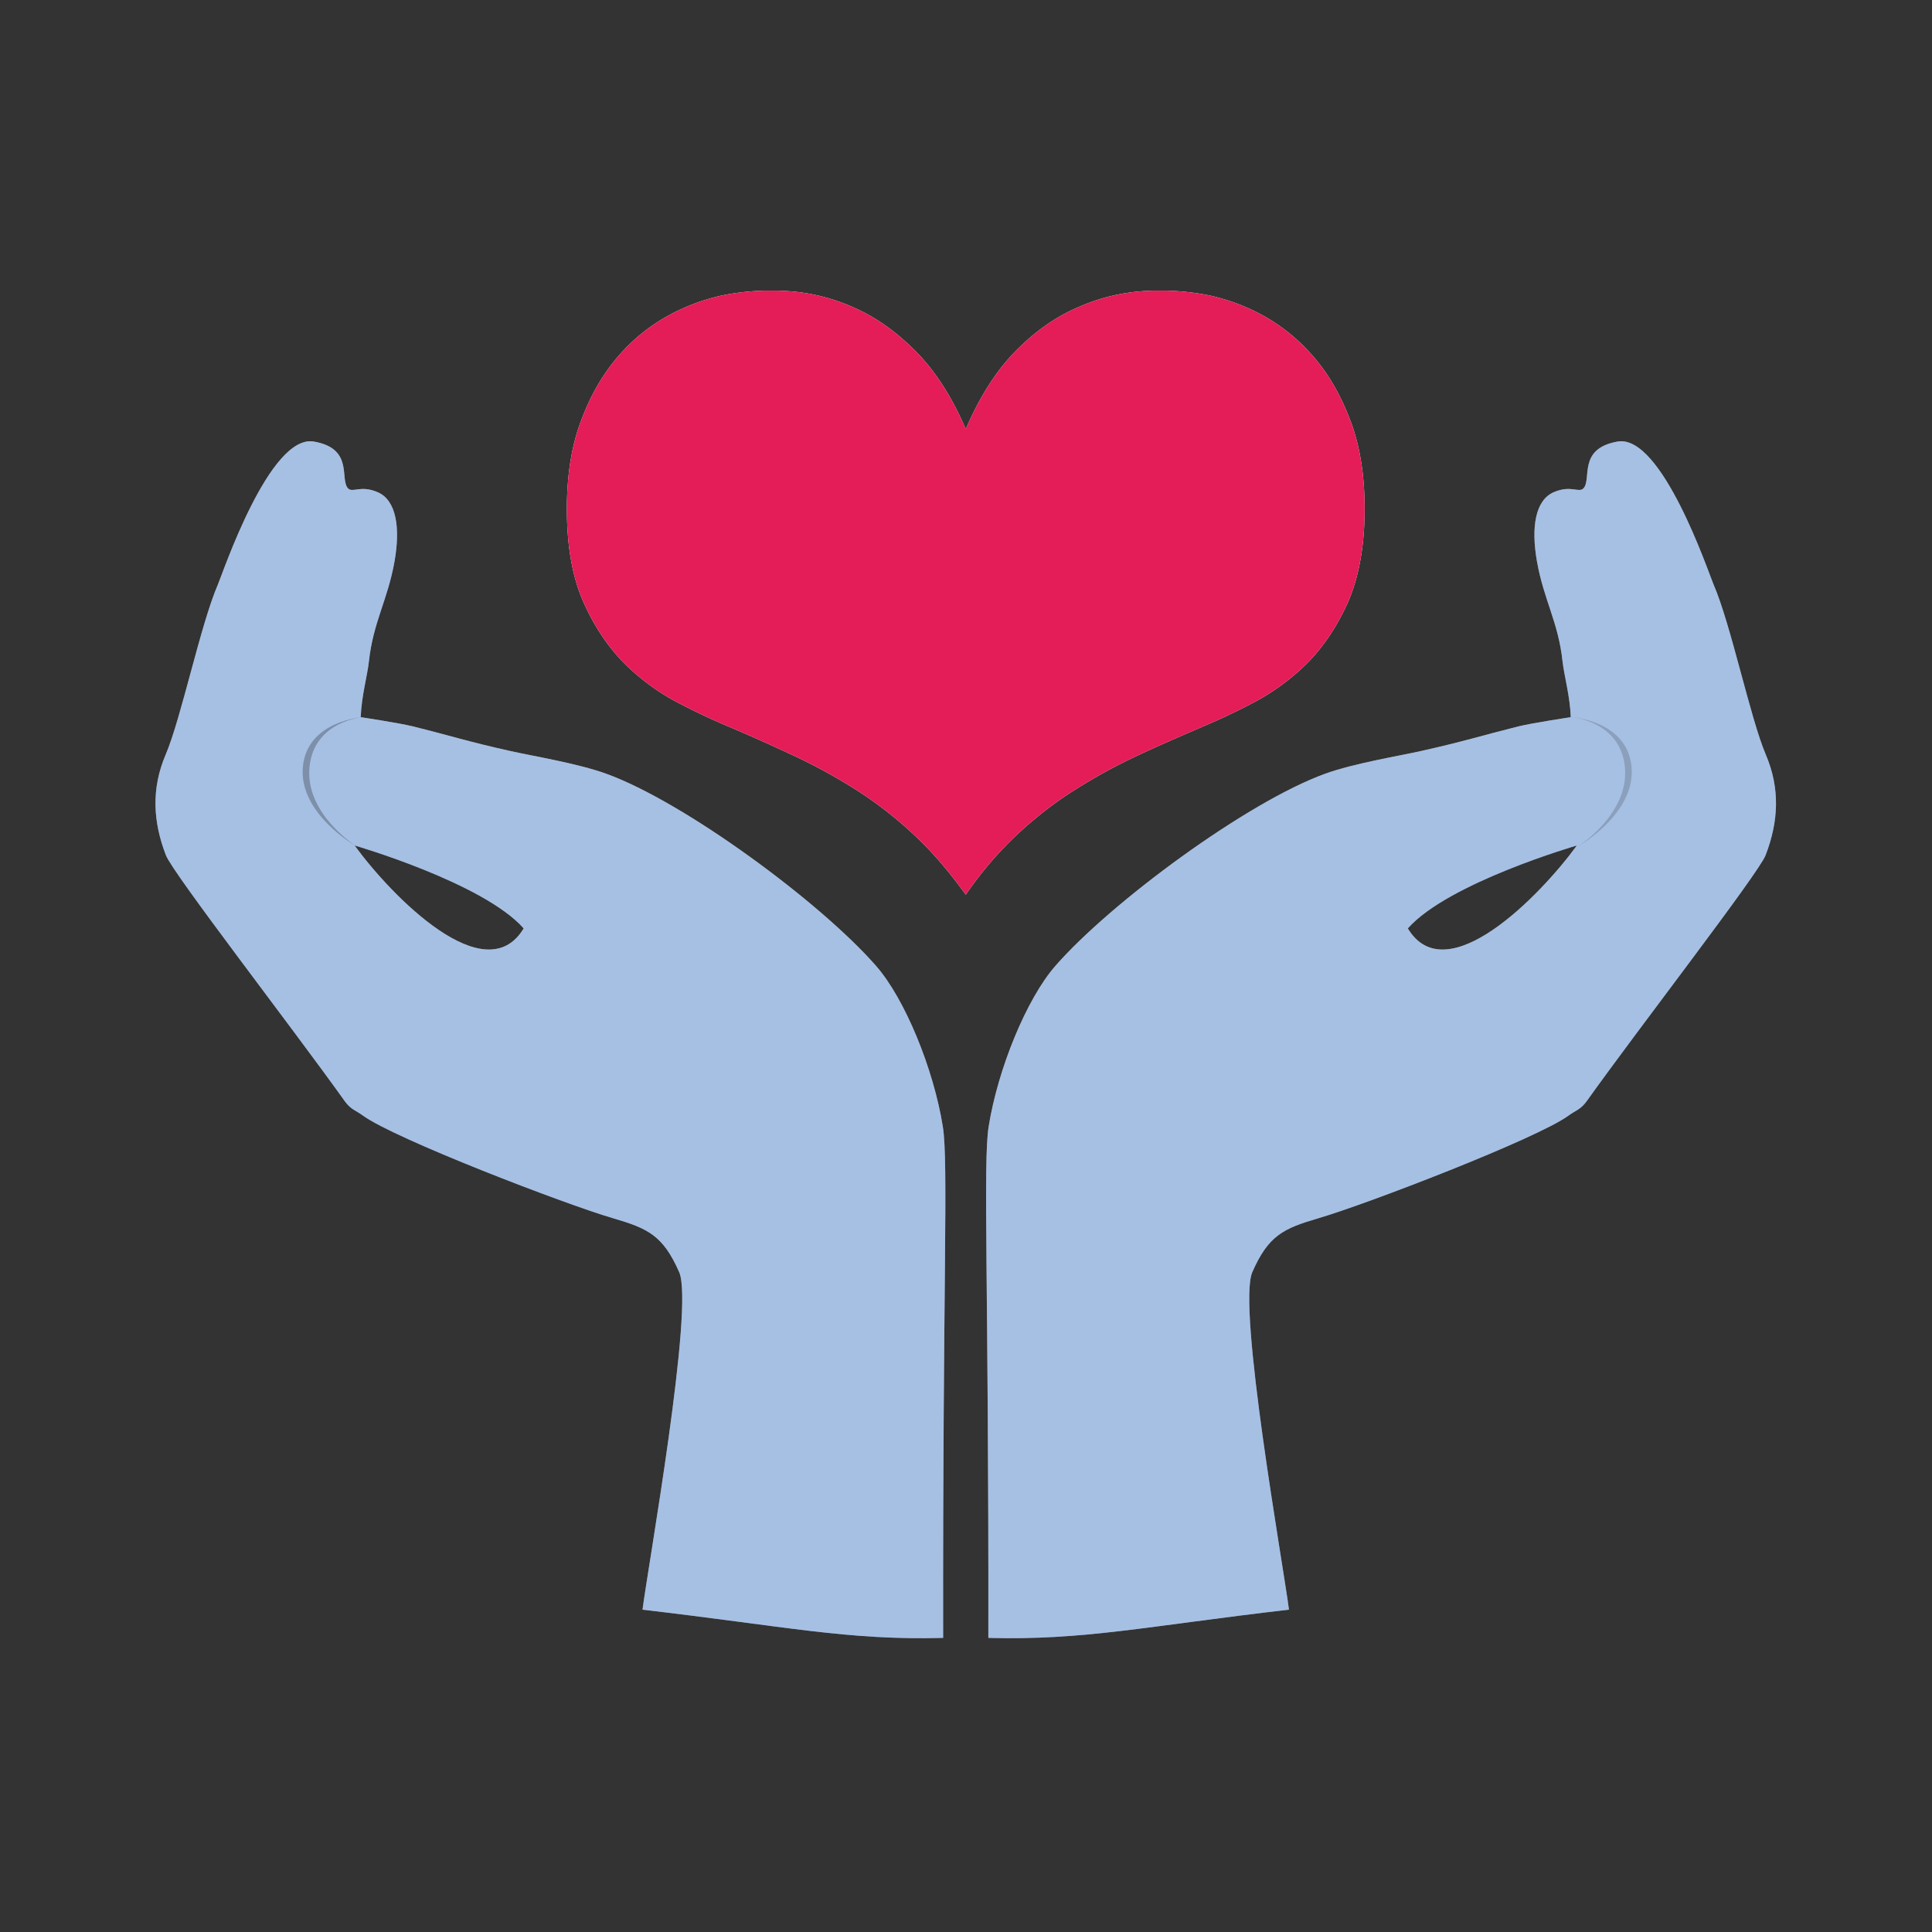
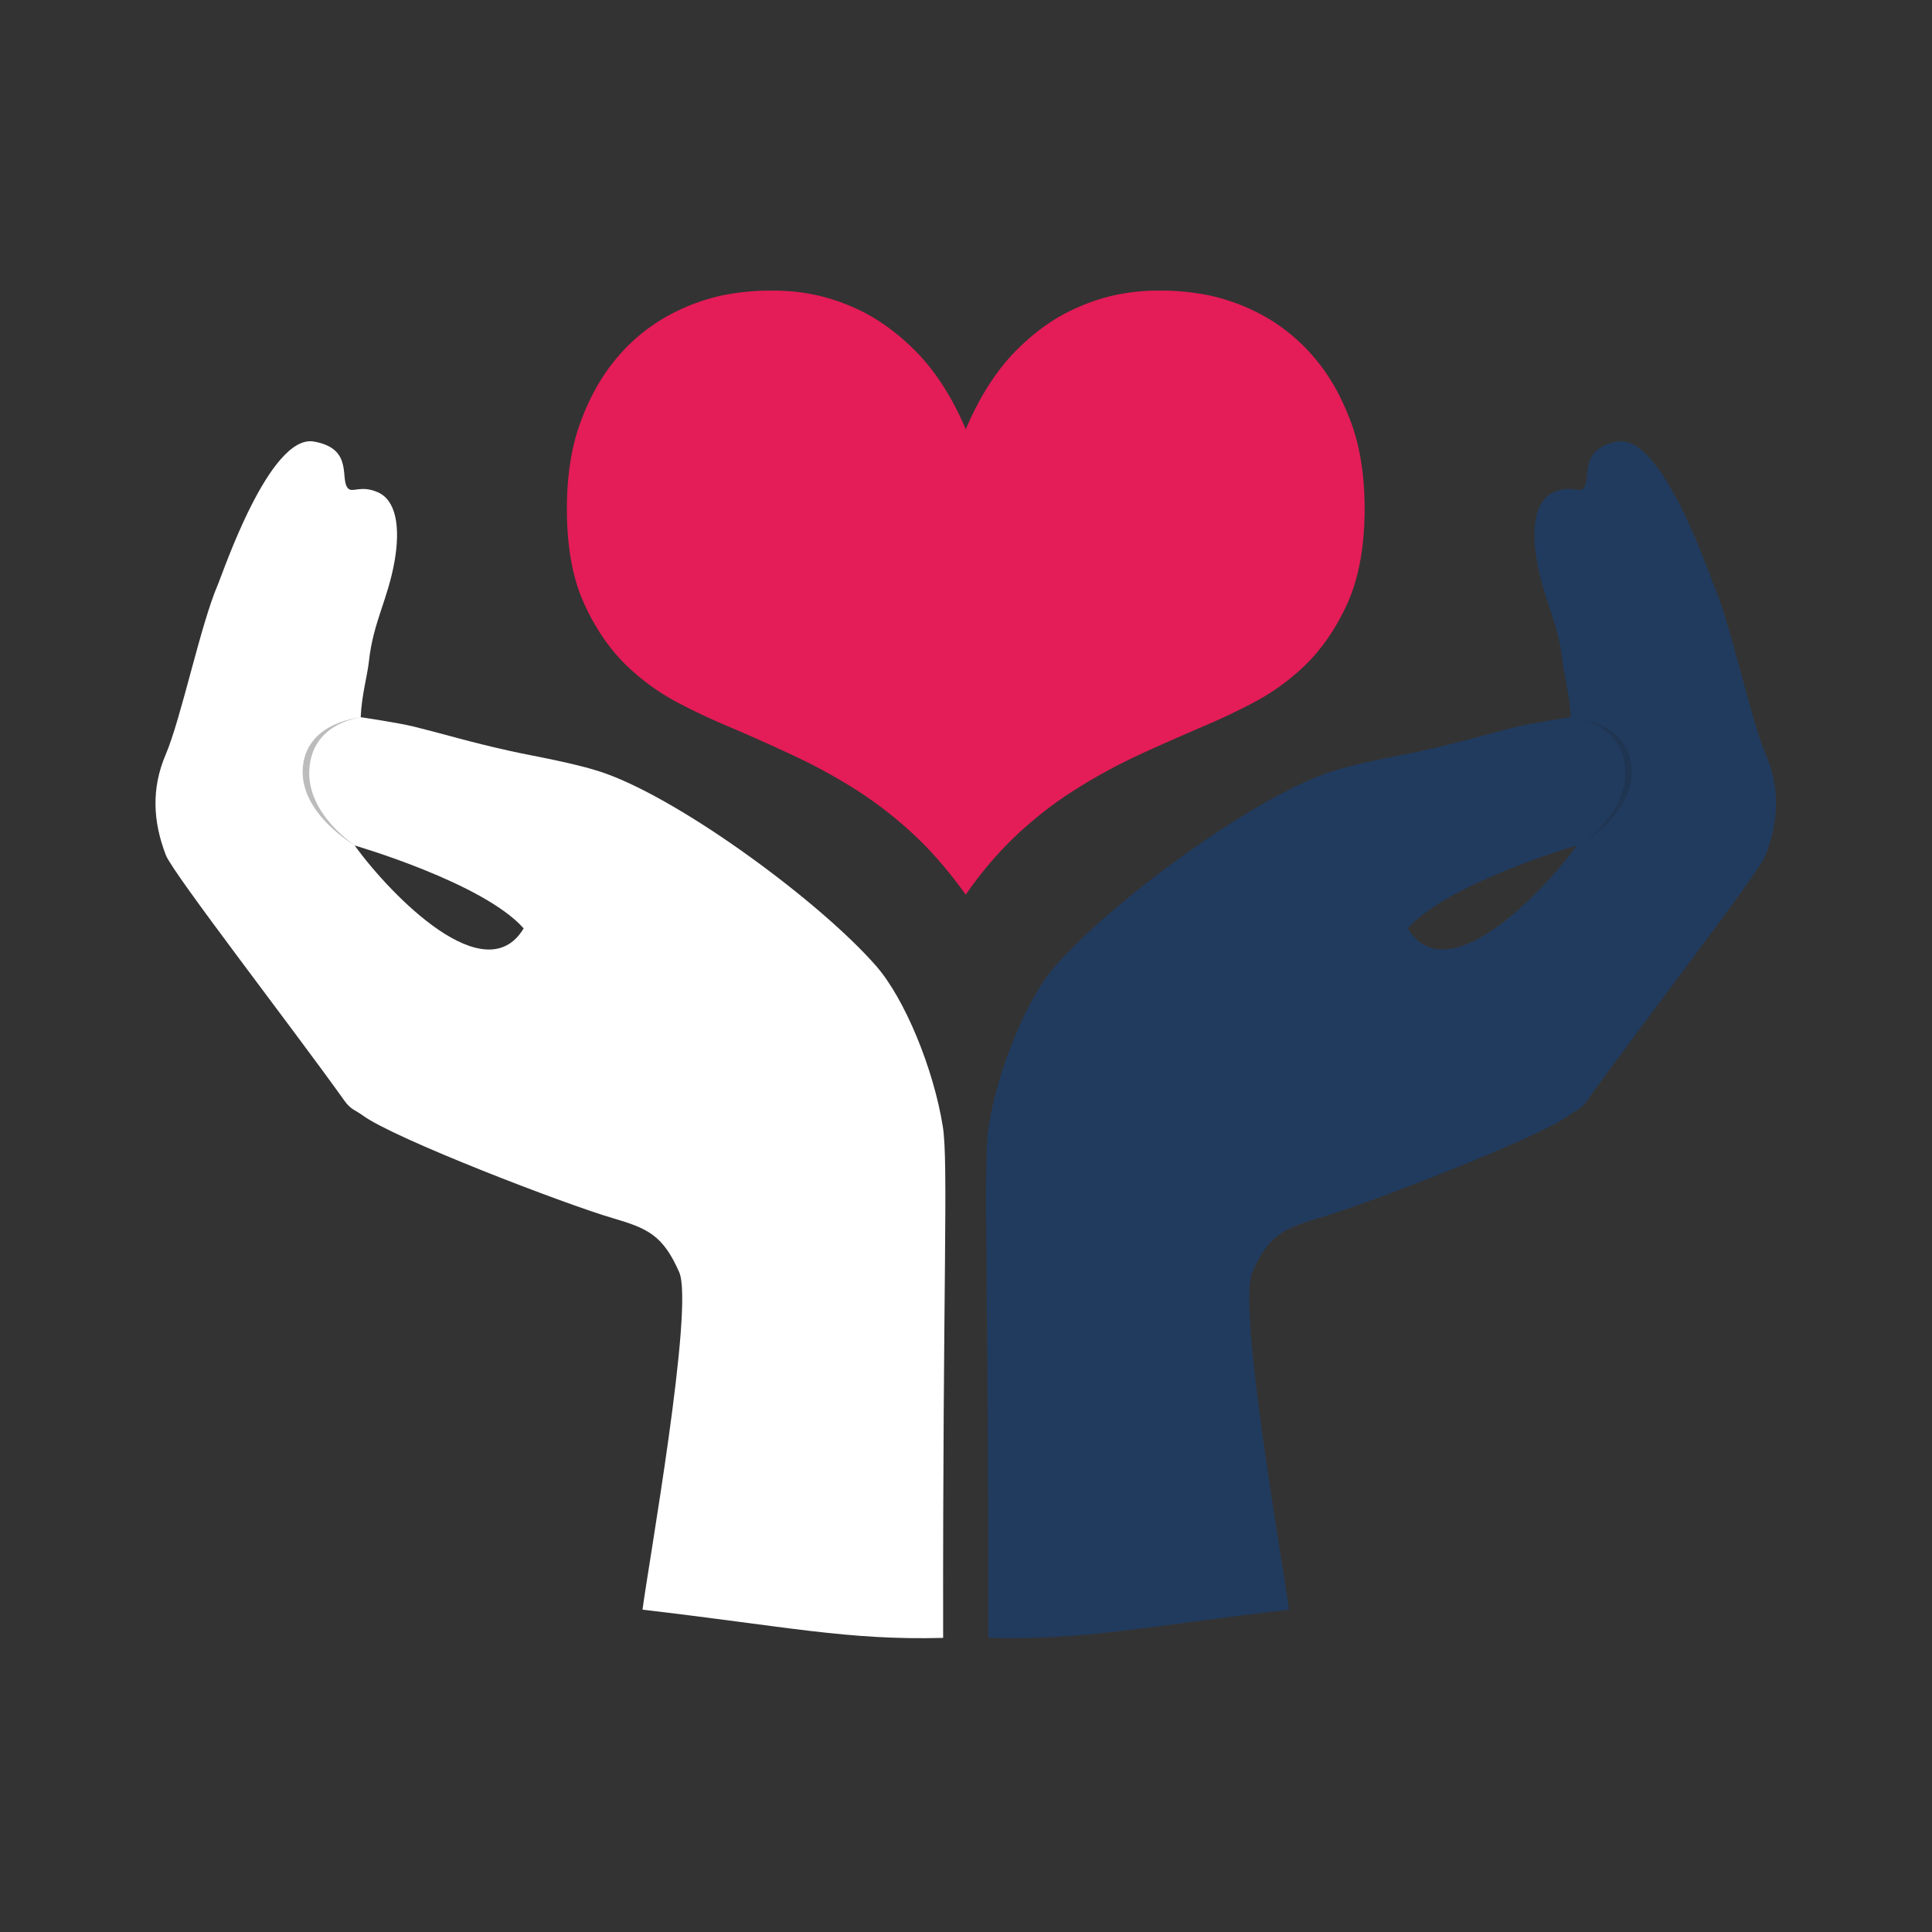
<svg xmlns="http://www.w3.org/2000/svg" fill="none" viewBox="0 0 600 600">
  <rect x="0" y="0" width="600" height="600" fill="#333333" stroke="none" />
  <g clip-path="url(#a)">
    <path fill="#fff" fill-rule="evenodd" d="M292.8 349.85c-2.88-17.93-11.76-39.63-20.73-49.88-17.31-19.8-59.54-50.9-83.8-59.68-8.9-3.22-22.85-5.5-29.72-7.04-13.66-3.05-17.9-4.57-30.26-7.65-4.36-1.09-16.27-2.87-16.27-2.87.27-6.75 2.07-12.86 2.56-17.42 1.32-12.11 5.81-18.94 7.94-30.94 1.87-10.61.53-19.04-5.23-21.52-5.3-2.29-7.77.29-9.19-1.17-2.71-2.8 1.9-12.35-10.6-14.55-13.78-2.43-28.33 40.94-29.8 44.32-5.44 12.56-11.36 41.42-16.25 52.9-4.48 10.52-3.97 20.77.07 31.24 2.19 5.68 39.5 53.87 55.45 76.25 1.99 2.8 3.38 2.88 5.74 4.61 9.78 7.16 62.56 27.46 77.64 31.87 10.93 3.2 15.55 5.36 20.57 16.74 4.76 10.78-9.73 91.72-11.38 104.84 44.68 5.2 63.73 9.56 93.36 8.76-.15-109.23 1.7-147.6-.1-158.8v-.01Zm-182.67-87.28s39.93 11.55 52.5 25.75c-11.9 19.8-41.05-10.02-52.5-25.75Z" clip-rule="evenodd" />
-     <path fill="#014AB3" fill-opacity=".35" fill-rule="evenodd" d="M292.8 349.85c-2.88-17.93-11.76-39.63-20.73-49.88-17.31-19.8-59.54-50.9-83.8-59.68-8.9-3.22-22.85-5.5-29.72-7.04-13.66-3.05-17.9-4.57-30.26-7.65-4.36-1.09-16.27-2.87-16.27-2.87.27-6.75 2.07-12.86 2.56-17.42 1.32-12.11 5.81-18.94 7.94-30.94 1.87-10.61.53-19.04-5.23-21.52-5.3-2.29-7.77.29-9.19-1.17-2.71-2.8 1.9-12.35-10.6-14.55-13.78-2.43-28.33 40.94-29.8 44.32-5.44 12.56-11.36 41.42-16.25 52.9-4.48 10.52-3.97 20.77.07 31.24 2.19 5.68 39.5 53.87 55.45 76.25 1.99 2.8 3.38 2.88 5.74 4.61 9.78 7.16 62.56 27.46 77.64 31.87 10.93 3.2 15.55 5.36 20.57 16.74 4.76 10.78-9.73 91.72-11.38 104.84 44.68 5.2 63.73 9.56 93.36 8.76-.15-109.23 1.7-147.6-.1-158.8v-.01Zm-182.67-87.28s39.93 11.55 52.5 25.75c-11.9 19.8-41.05-10.02-52.5-25.75Z" clip-rule="evenodd" />
-     <path fill="#fff" fill-rule="evenodd" d="M306.94 508.66c29.63.8 48.68-3.57 93.36-8.77-1.65-13.1-16.14-94.05-11.38-104.83 5.01-11.39 9.63-13.54 20.57-16.74 15.08-4.42 67.86-24.72 77.64-31.87 2.36-1.73 3.75-1.82 5.74-4.62 15.94-22.38 53.26-70.56 55.45-76.24 4.04-10.47 4.55-20.72.06-31.25-4.88-11.47-10.8-40.34-16.25-52.9-1.47-3.37-16.02-46.74-29.78-44.31-12.52 2.2-7.9 11.75-10.62 14.55-1.42 1.46-3.88-1.12-9.19 1.17-5.75 2.48-7.1 10.9-5.22 21.52 2.13 12 6.62 18.82 7.93 30.93.5 4.56 2.3 10.68 2.57 17.43 0 0-11.92 1.78-16.27 2.86-12.36 3.09-16.61 4.6-30.26 7.65-6.88 1.54-20.83 3.82-29.73 7.04-24.26 8.78-66.49 39.89-83.8 59.68-8.96 10.25-17.85 31.96-20.72 49.88-1.8 11.21.04 49.58-.1 158.81Zm130.27-220.34c12.57-14.2 52.5-25.75 52.5-25.75-11.46 15.73-40.6 45.55-52.5 25.75Z" clip-rule="evenodd" />
    <path fill="#014AB3" fill-opacity=".35" fill-rule="evenodd" d="M306.94 508.66c29.63.8 48.68-3.57 93.36-8.77-1.65-13.1-16.14-94.05-11.38-104.83 5.01-11.39 9.63-13.54 20.57-16.74 15.08-4.42 67.86-24.72 77.64-31.87 2.36-1.73 3.75-1.82 5.74-4.62 15.94-22.38 53.26-70.56 55.45-76.24 4.04-10.47 4.55-20.72.06-31.25-4.88-11.47-10.8-40.34-16.25-52.9-1.47-3.37-16.02-46.74-29.78-44.31-12.52 2.2-7.9 11.75-10.62 14.55-1.42 1.46-3.88-1.12-9.19 1.17-5.75 2.48-7.1 10.9-5.22 21.52 2.13 12 6.62 18.82 7.93 30.93.5 4.56 2.3 10.68 2.57 17.43 0 0-11.92 1.78-16.27 2.86-12.36 3.09-16.61 4.6-30.26 7.65-6.88 1.54-20.83 3.82-29.73 7.04-24.26 8.78-66.49 39.89-83.8 59.68-8.96 10.25-17.85 31.96-20.72 49.88-1.8 11.21.04 49.58-.1 158.81Zm130.27-220.34c12.57-14.2 52.5-25.75 52.5-25.75-11.46 15.73-40.6 45.55-52.5 25.75Z" clip-rule="evenodd" />
-     <path fill="#fff" d="M419.33 130.52c-2.98-7.87-6.77-14.42-11.48-19.82A56.7 56.7 0 0 0 392.27 98a62.07 62.07 0 0 0-16.81-6.28 78.07 78.07 0 0 0-19.84-1.35c-7.02.43-13.98 2-20.8 5.05-6.94 2.95-13.36 7.48-19.41 13.61-6.04 6.13-11.18 14.22-15.48 24.25-4.29-10.03-9.52-18.12-15.6-24.25-6.11-6.14-12.55-10.66-19.37-13.61a59.48 59.48 0 0 0-20.83-5.05 77.57 77.57 0 0 0-19.76 1.35 62.3 62.3 0 0 0-16.82 6.29 55.86 55.86 0 0 0-15.6 12.69c-4.67 5.4-8.5 11.95-11.44 19.82-2.97 7.75-4.46 16.95-4.46 27.51 0 11.54 1.7 21.16 5.11 28.88 3.43 7.71 7.66 13.97 12.7 19.07 5.04 5 10.55 9 16.4 12.1a205.58 205.58 0 0 0 16.24 7.66 612.61 612.61 0 0 1 20.22 9.04 174.36 174.36 0 0 1 19.07 10.45A123.32 123.32 0 0 1 283.57 259c5.73 5.26 11.13 11.62 16.36 18.85A115.16 115.16 0 0 1 316.06 259c5.75-5.3 11.64-9.9 17.86-13.77a171.5 171.5 0 0 1 19.06-10.45c6.6-3.1 13.47-6.07 20.33-9.04a202.26 202.26 0 0 0 16.2-7.66 70.16 70.16 0 0 0 16.44-12.1c5.04-5.1 9.26-11.36 12.73-19.07 3.33-7.72 5.12-17.34 5.12-28.88 0-10.56-1.49-19.76-4.46-27.5Z" />
    <path fill="#E41C57" d="M419.33 130.52c-2.98-7.87-6.77-14.42-11.48-19.82A56.7 56.7 0 0 0 392.27 98a62.07 62.07 0 0 0-16.81-6.28 78.07 78.07 0 0 0-19.84-1.35c-7.02.43-13.98 2-20.8 5.05-6.94 2.95-13.36 7.48-19.41 13.61-6.04 6.13-11.18 14.22-15.48 24.25-4.29-10.03-9.52-18.12-15.6-24.25-6.11-6.14-12.55-10.66-19.37-13.61a59.48 59.48 0 0 0-20.83-5.05 77.57 77.57 0 0 0-19.76 1.35 62.3 62.3 0 0 0-16.82 6.29 55.86 55.86 0 0 0-15.6 12.69c-4.67 5.4-8.5 11.95-11.44 19.82-2.97 7.75-4.46 16.95-4.46 27.51 0 11.54 1.7 21.16 5.11 28.88 3.43 7.71 7.66 13.97 12.7 19.07 5.04 5 10.55 9 16.4 12.1a205.58 205.58 0 0 0 16.24 7.66 612.61 612.61 0 0 1 20.22 9.04 174.36 174.36 0 0 1 19.07 10.45A123.32 123.32 0 0 1 283.57 259c5.73 5.26 11.13 11.62 16.36 18.85A115.16 115.16 0 0 1 316.06 259c5.75-5.3 11.64-9.9 17.86-13.77a171.5 171.5 0 0 1 19.06-10.45c6.6-3.1 13.47-6.07 20.33-9.04a202.26 202.26 0 0 0 16.2-7.66 70.16 70.16 0 0 0 16.44-12.1c5.04-5.1 9.26-11.36 12.73-19.07 3.33-7.72 5.12-17.34 5.12-28.88 0-10.56-1.49-19.76-4.46-27.5Z" />
    <path fill="#212121" fill-opacity=".2" d="M487.94 222.7s17.49 1.02 18.76 15.54c1.27 14.52-16.53 24.53-16.53 24.53s15.88-10.02 14.46-24.54c-1.4-14.42-16.69-15.53-16.69-15.53Z" />
    <path fill="#212121" fill-opacity=".3" d="M112.81 222.7s-17.48 1.02-18.76 15.54c-1.27 14.52 16.53 24.53 16.53 24.53s-15.88-10.02-14.46-24.54c1.4-14.42 16.7-15.53 16.7-15.53Z" />
  </g>
  <defs>
    <clipPath id="a">
      <path fill="#fff" d="M48.29 90.25h503.26v418.5H48.29z" />
    </clipPath>
  </defs>
</svg>